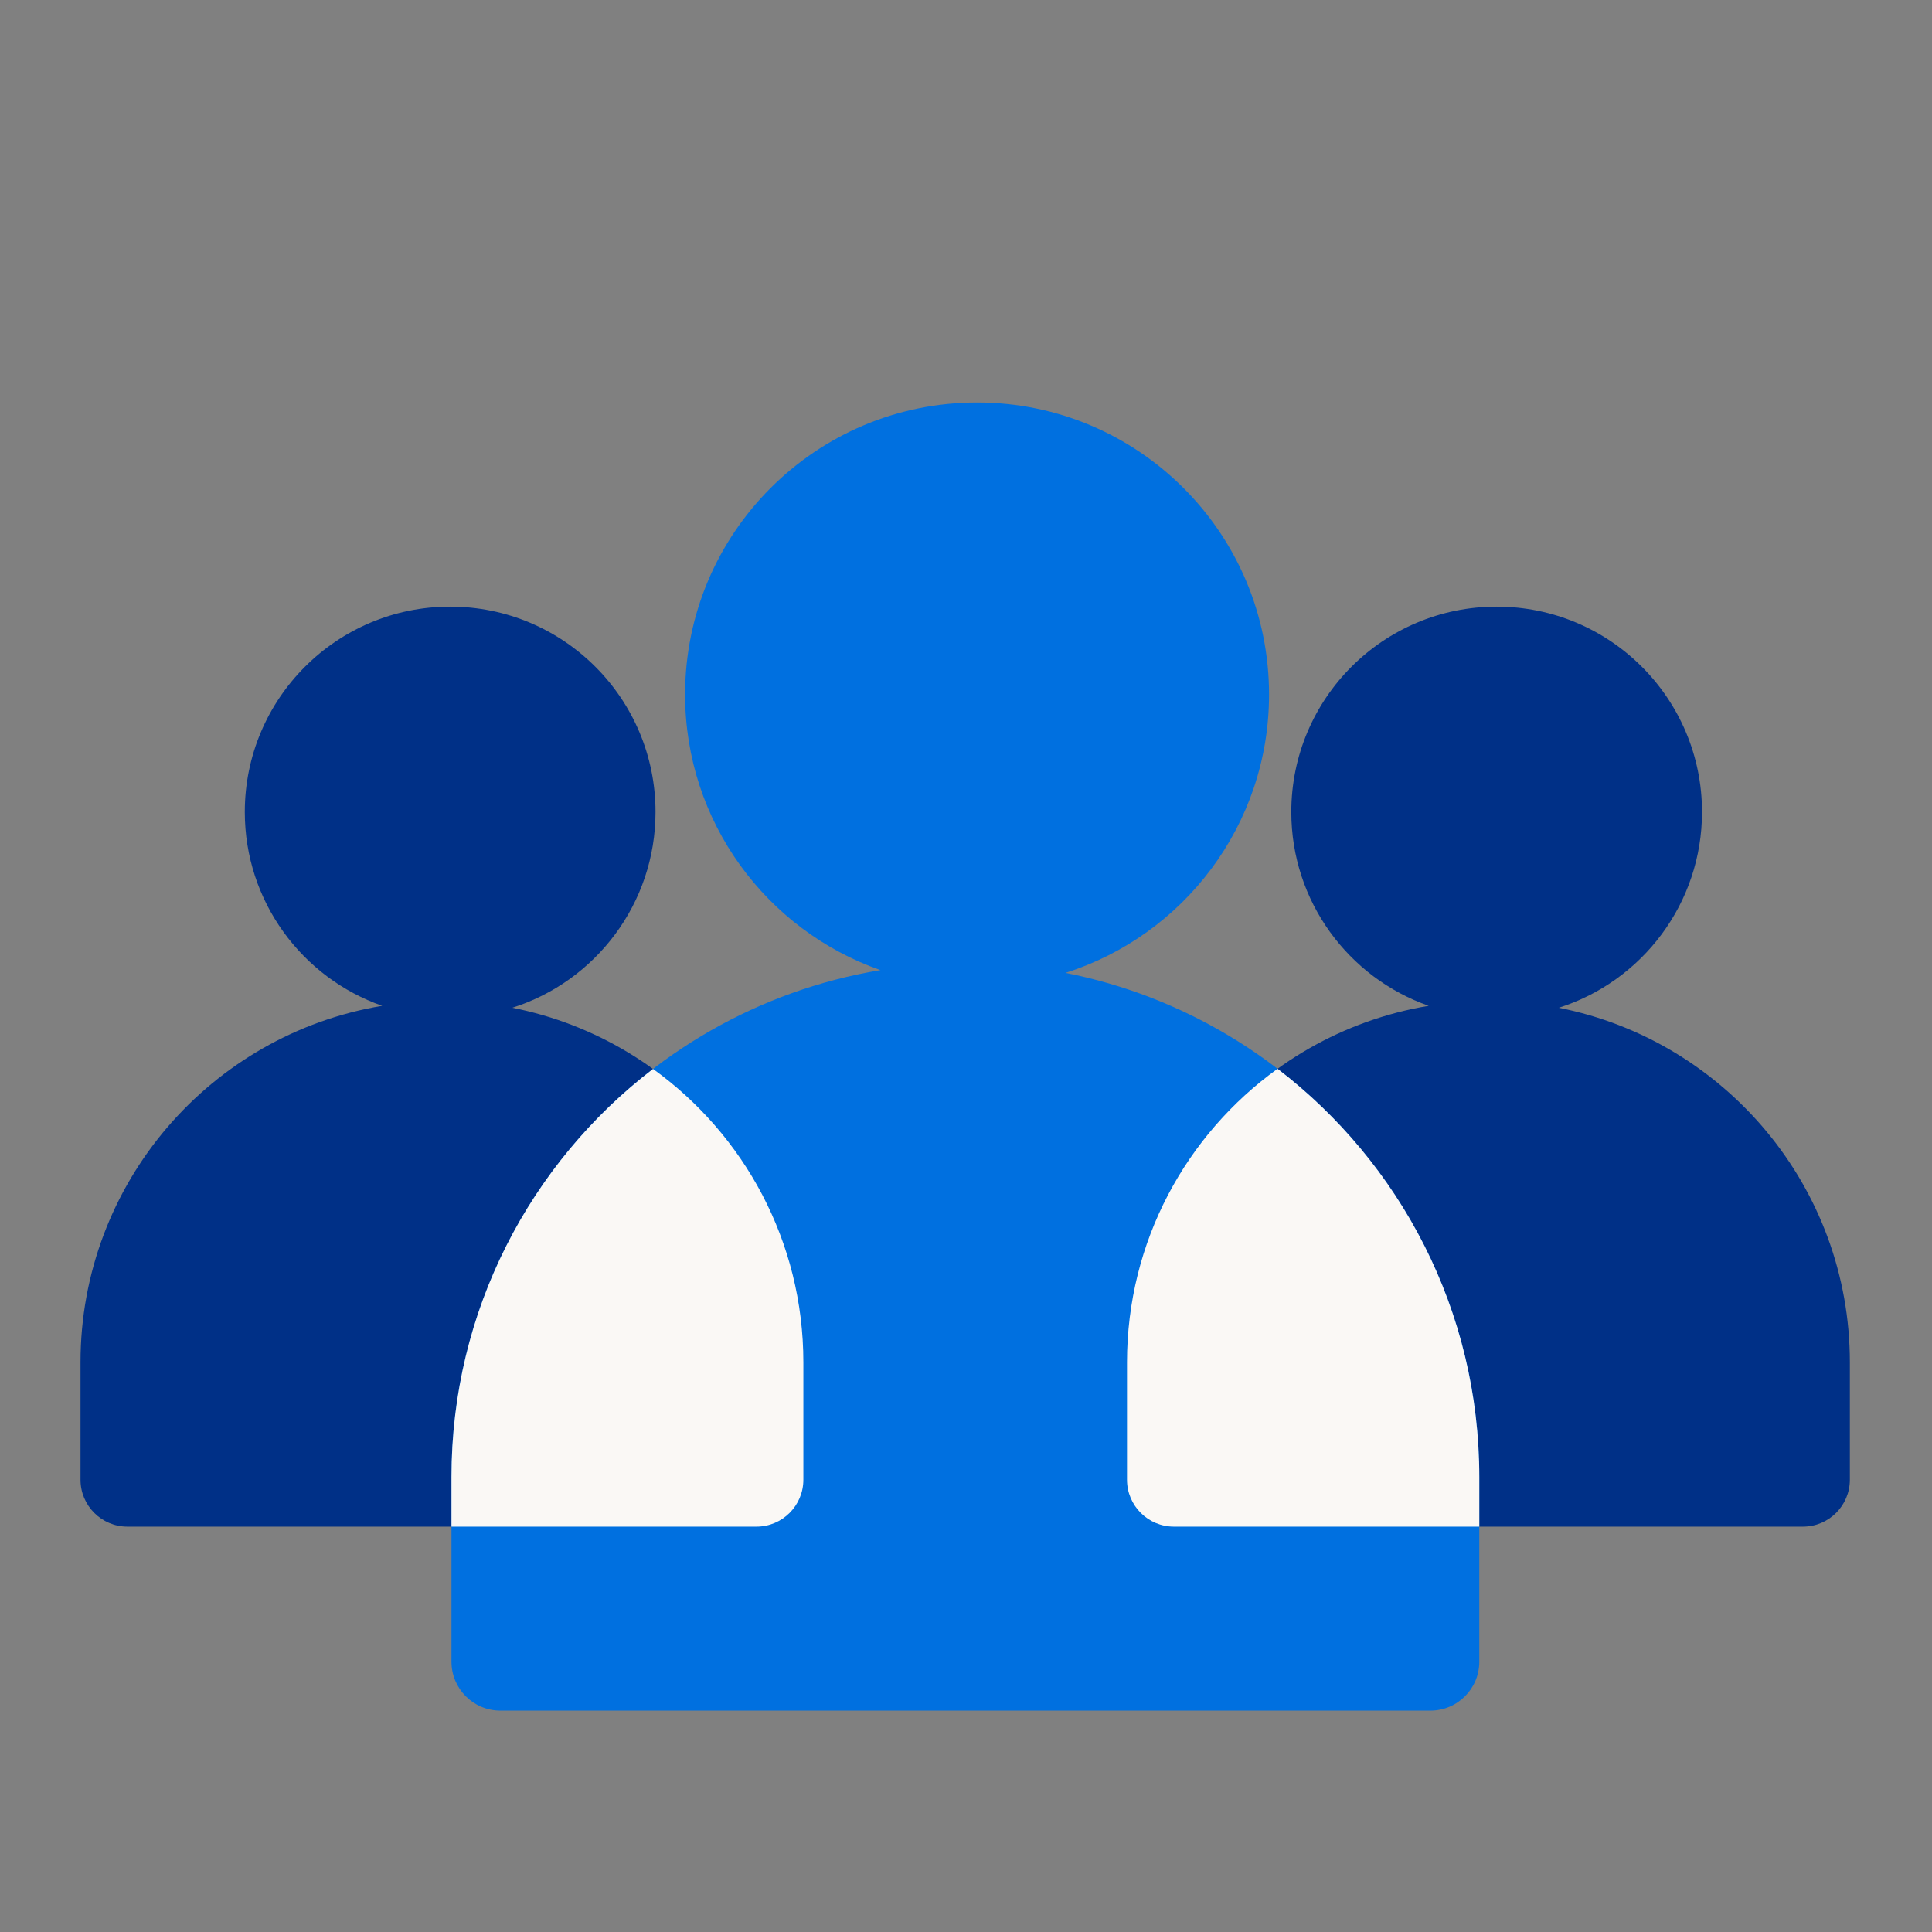
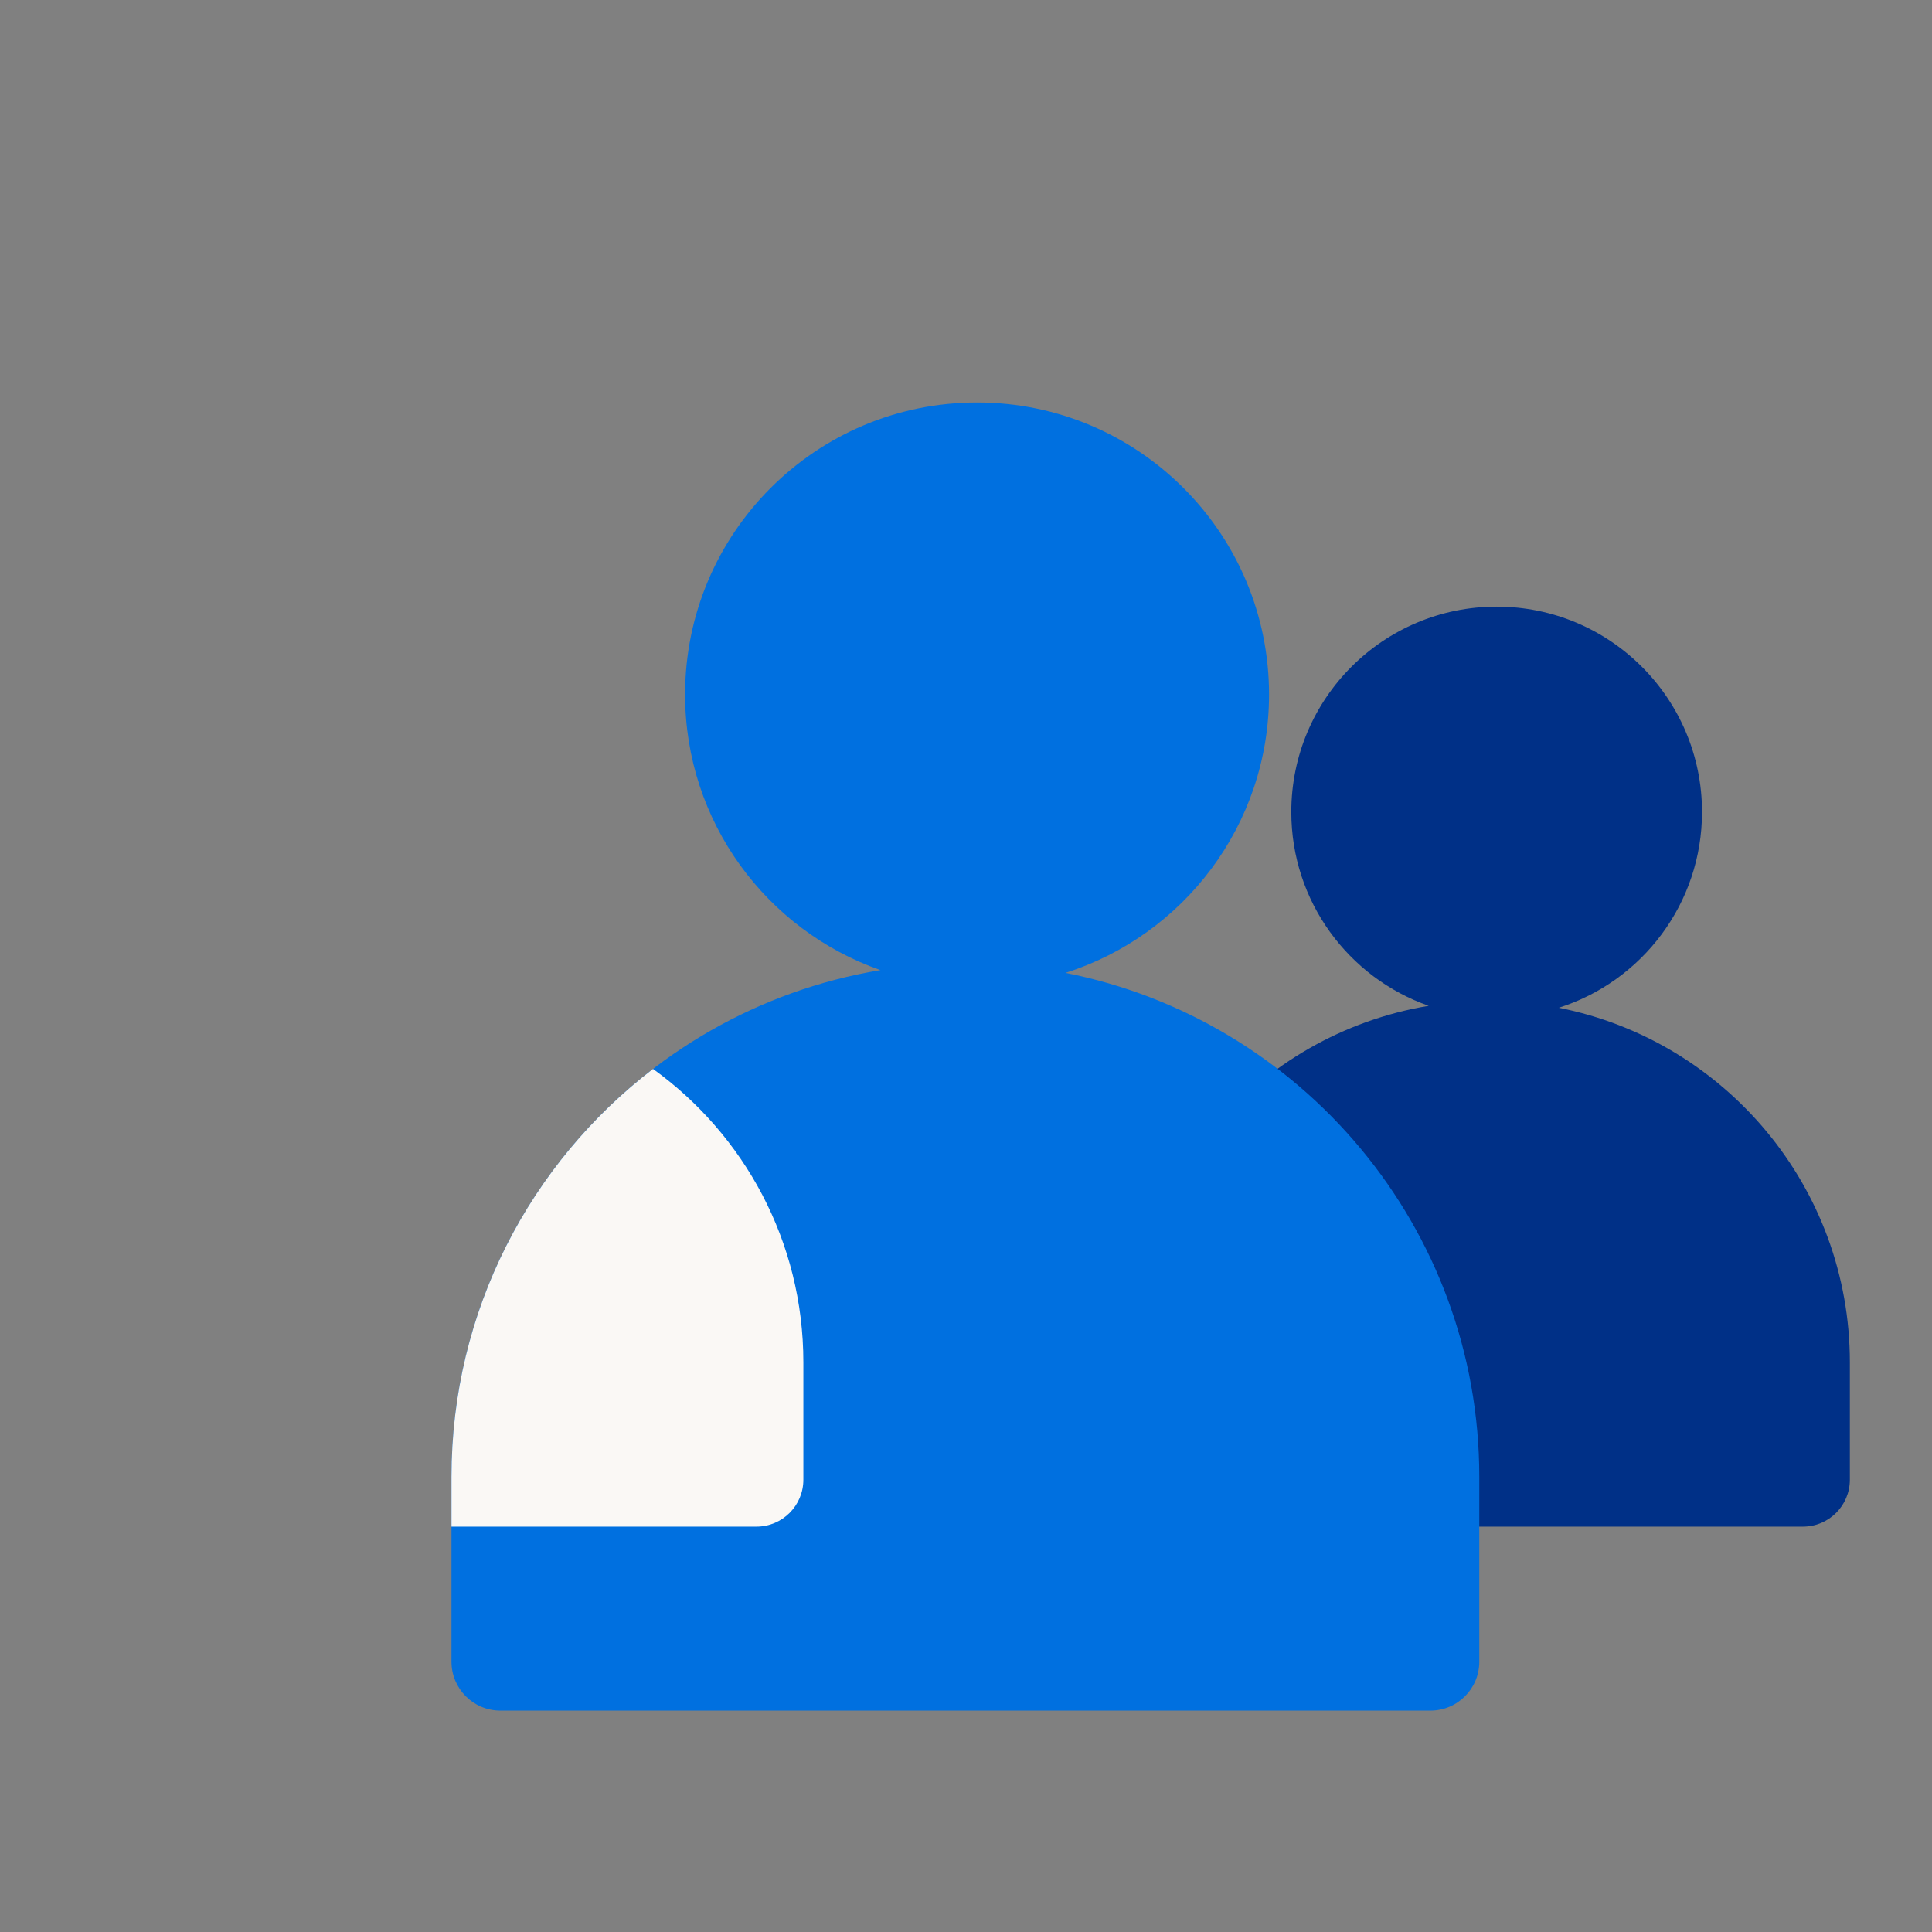
<svg xmlns="http://www.w3.org/2000/svg" width="72" height="72" viewBox="0 0 72 72" fill="none">
  <rect x="0" y="0" width="72" height="72" fill="#808080" stroke="none" />
-   <path d="M19.093 37.556C22.187 36.575 24.429 33.679 24.429 30.26C24.429 26.033 21.003 22.607 16.776 22.607C12.549 22.607 9.123 26.033 9.123 30.26C9.123 33.599 11.261 36.438 14.243 37.484C7.864 38.545 3 44.09 3 50.77V55.144C3 56.11 3.783 56.893 4.749 56.893H28.19C29.156 56.893 29.939 56.11 29.939 55.144V50.77C29.939 44.229 25.276 38.777 19.093 37.556Z" fill="#003087" />
  <path d="M58.093 37.556C61.187 36.575 63.429 33.679 63.429 30.26C63.429 26.033 60.003 22.607 55.776 22.607C51.549 22.607 48.123 26.033 48.123 30.26C48.123 33.599 50.261 36.438 53.243 37.484C46.864 38.545 42 44.09 42 50.77V55.144C42 56.11 42.783 56.893 43.749 56.893H67.19C68.156 56.893 68.939 56.11 68.939 55.144V50.77C68.939 44.229 64.276 38.777 58.093 37.556Z" fill="#003087" />
  <path d="M39.707 36.256C44.106 34.86 47.294 30.743 47.294 25.882C47.294 19.872 42.422 15 36.413 15C30.403 15 25.531 19.872 25.531 25.882C25.531 30.629 28.571 34.667 32.811 36.153C23.74 37.662 16.825 45.546 16.825 55.045V61.928C16.825 62.934 17.641 63.75 18.648 63.75H53.306C54.313 63.75 55.129 62.934 55.129 61.928V55.045C55.129 45.744 48.499 37.991 39.707 36.256Z" fill="#0070E0" />
-   <path d="M47.611 39.83C52.181 43.33 55.129 48.843 55.129 55.045L55.129 56.893H43.749C42.783 56.893 42 56.11 42 55.144V50.77C42 46.264 44.213 42.275 47.611 39.83Z" fill="#FAF8F5" />
  <path d="M24.336 39.836C19.77 43.336 16.825 48.846 16.825 55.045L16.825 56.893L28.19 56.893C29.156 56.893 29.939 56.11 29.939 55.144V50.77C29.939 46.268 27.73 42.281 24.336 39.836Z" fill="#FAF8F5" />
</svg>